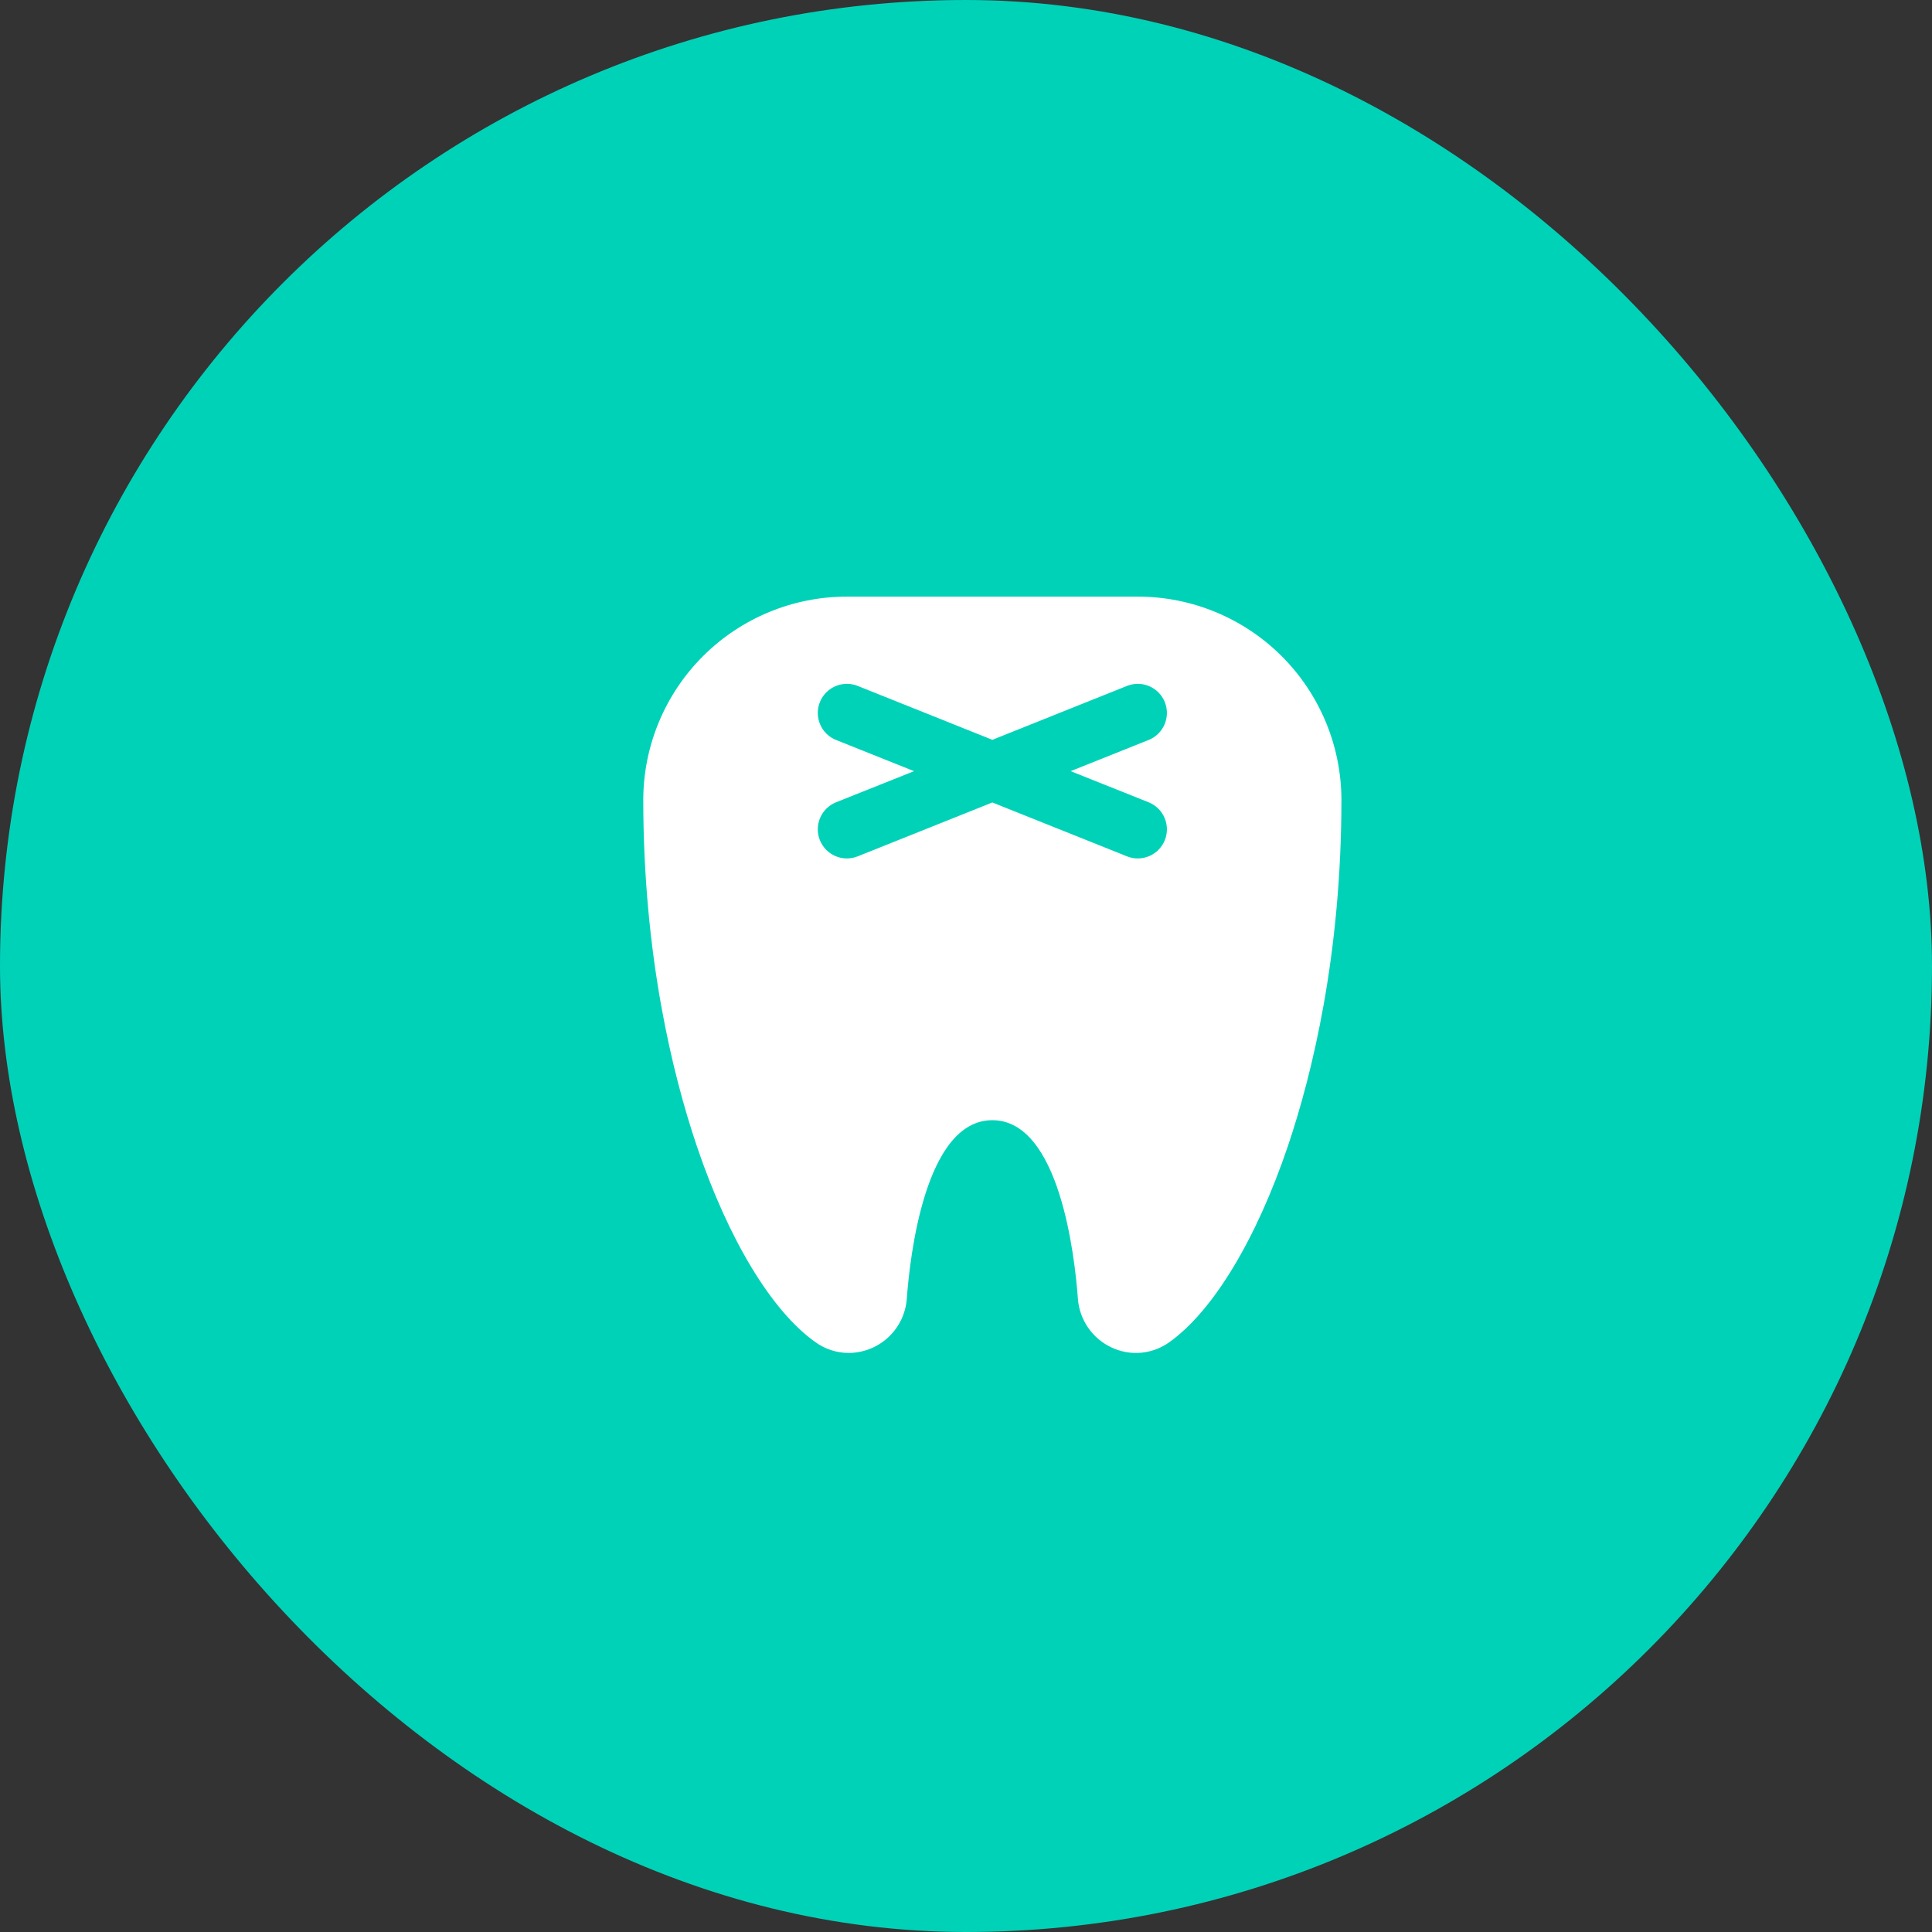
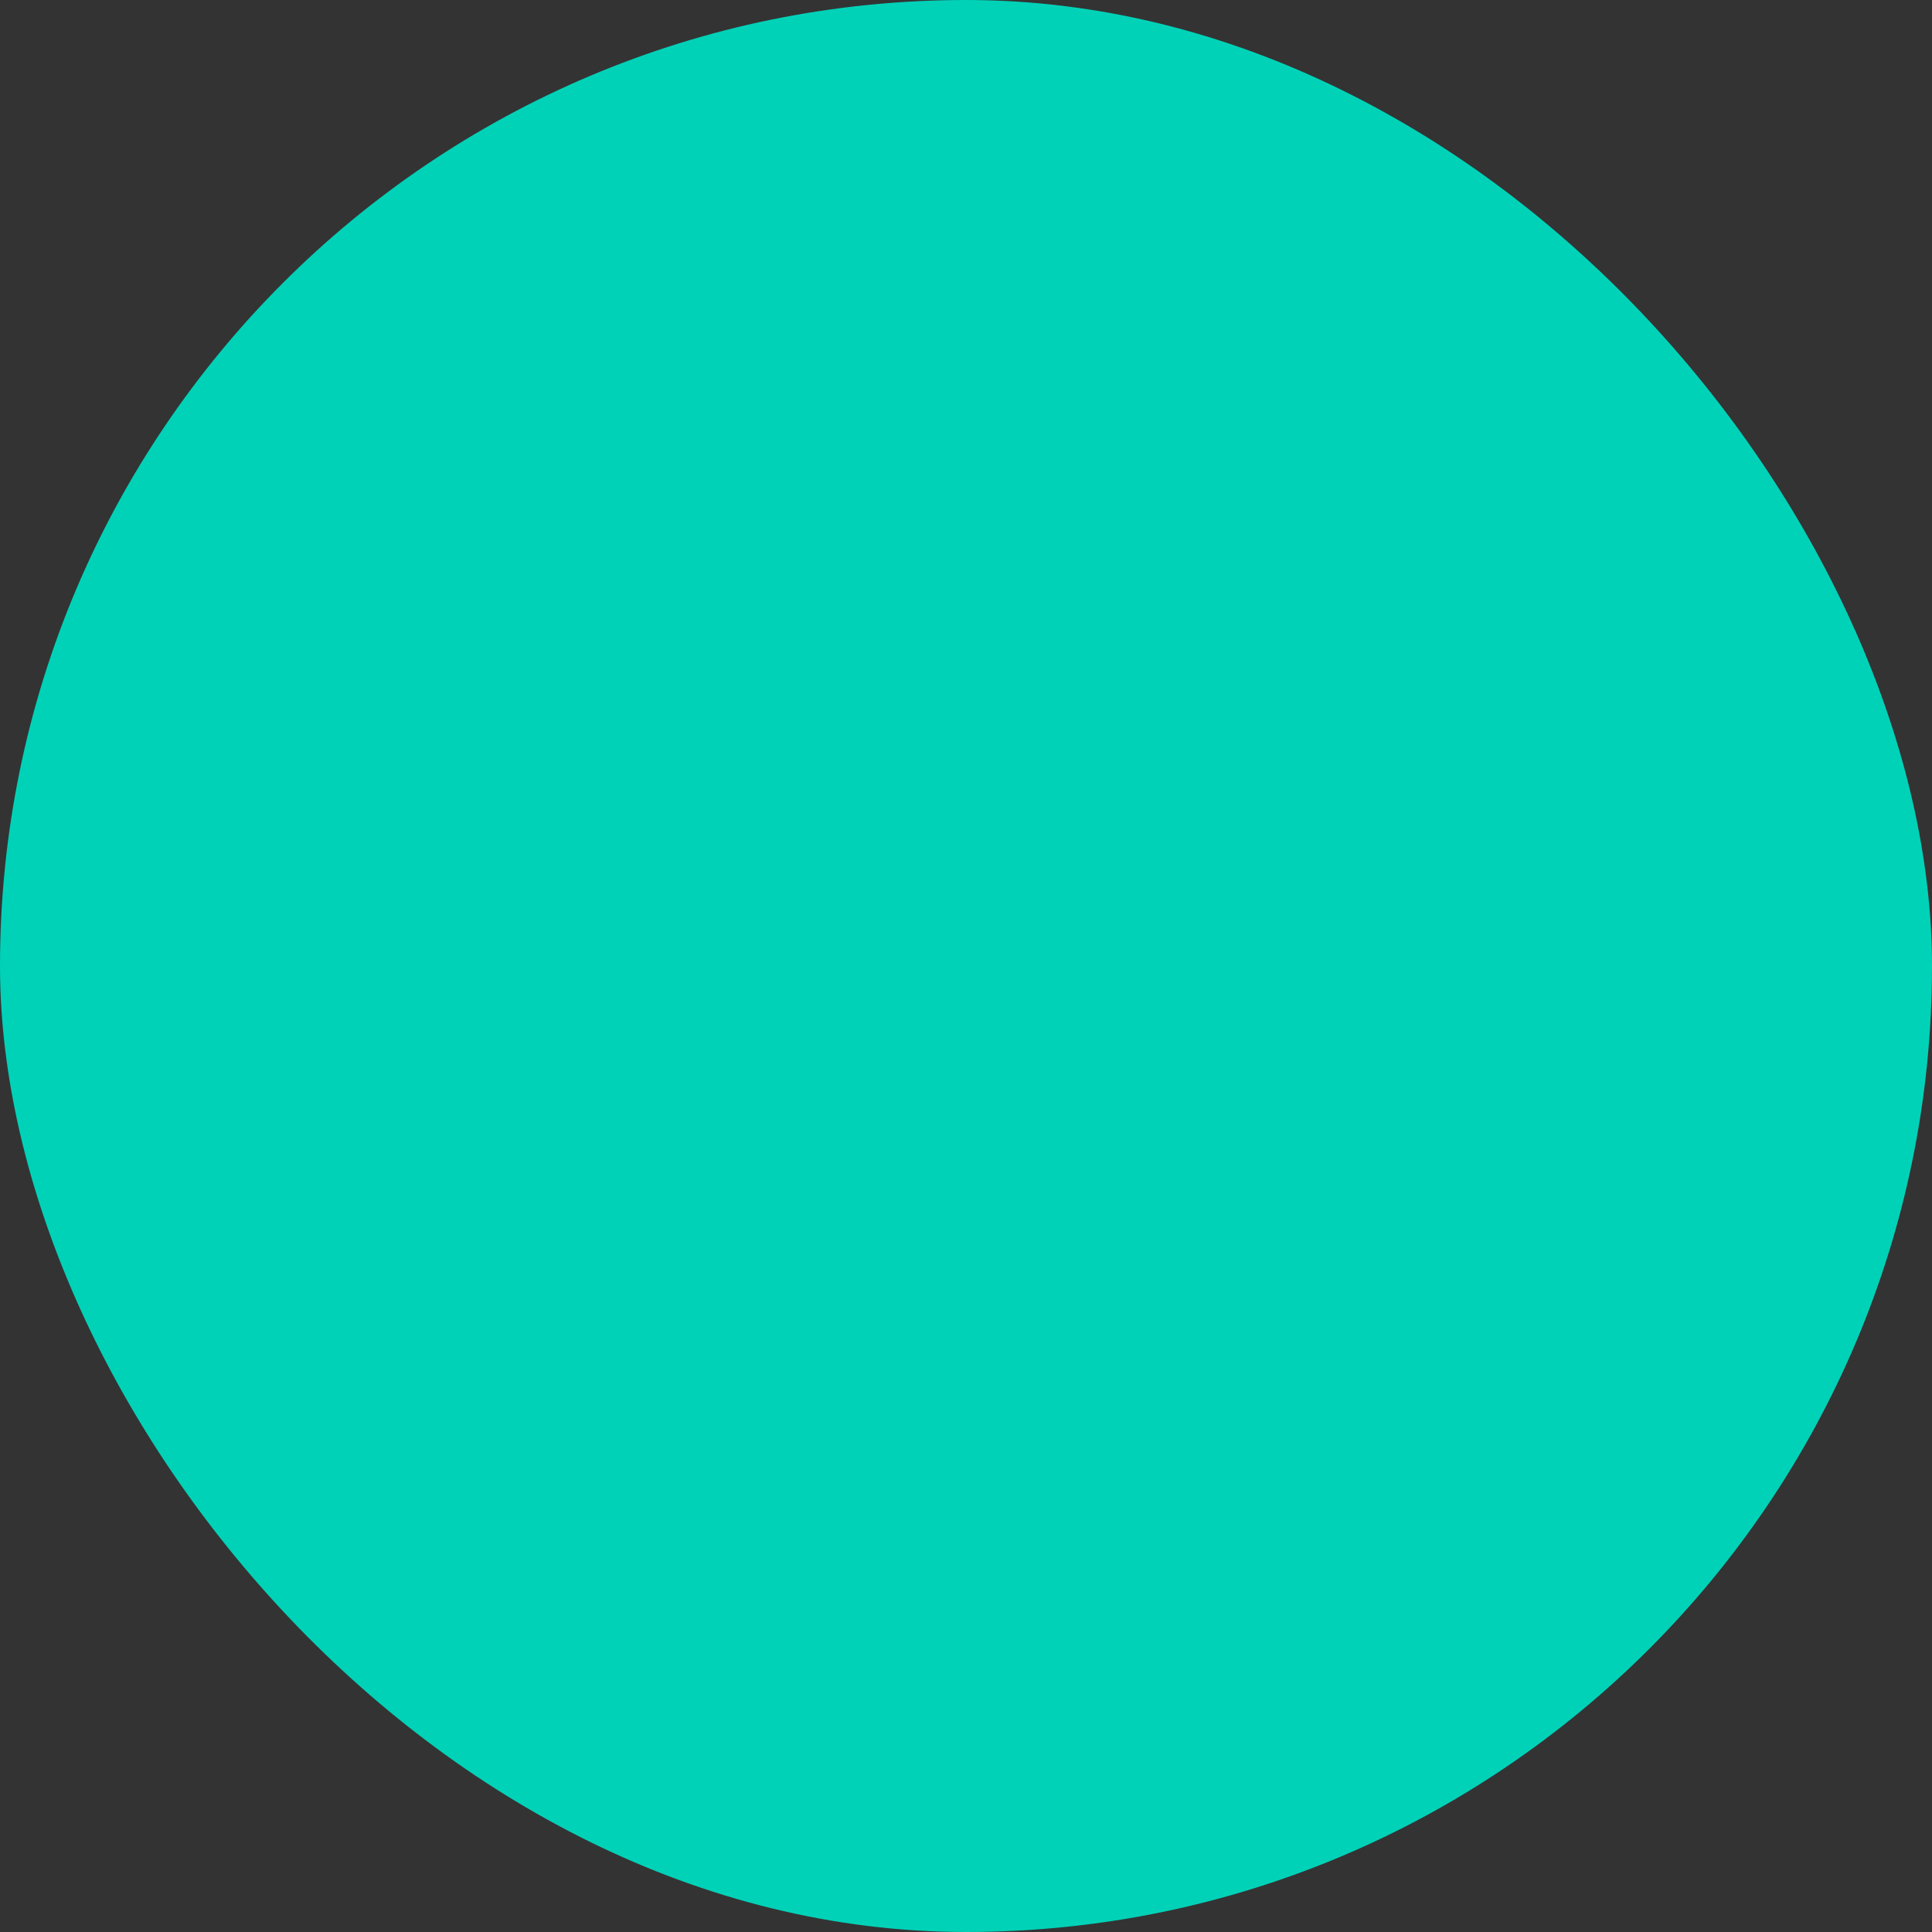
<svg xmlns="http://www.w3.org/2000/svg" width="110" height="110" viewBox="0 0 110 110" fill="none">
  <rect x="0" y="0" width="110" height="110" fill="#333333" stroke="none" />
  <rect width="110" height="110" rx="55" fill="#00D2B8" />
-   <path d="M64.781 33.969H48.219C45.153 33.969 42.212 35.183 40.039 37.346C37.866 39.509 36.639 42.445 36.625 45.511C36.625 54.355 38.281 61.121 39.668 65.237C41.474 70.578 43.937 74.654 46.426 76.416C46.976 76.814 47.637 77.029 48.316 77.031C49.155 77.029 49.963 76.71 50.577 76.138C51.191 75.566 51.566 74.783 51.629 73.947C51.804 71.561 52.664 63.779 56.5 63.779C60.336 63.779 61.196 71.561 61.371 73.947C61.415 74.534 61.614 75.1 61.948 75.586C62.282 76.072 62.739 76.461 63.272 76.712C63.798 76.965 64.382 77.071 64.963 77.019C65.544 76.968 66.101 76.761 66.574 76.421C69.058 74.654 71.526 70.578 73.332 65.241C74.719 61.121 76.375 54.355 76.375 45.511C76.361 42.445 75.134 39.509 72.961 37.346C70.788 35.183 67.847 33.969 64.781 33.969ZM65.402 45.681C65.604 45.762 65.788 45.883 65.943 46.035C66.099 46.188 66.222 46.37 66.307 46.57C66.392 46.77 66.437 46.986 66.439 47.203C66.441 47.421 66.4 47.637 66.319 47.839C66.237 48.041 66.116 48.224 65.964 48.38C65.811 48.535 65.629 48.659 65.429 48.744C65.229 48.829 65.013 48.874 64.796 48.876C64.578 48.877 64.362 48.837 64.16 48.755L56.5 45.689L48.84 48.755C48.638 48.837 48.422 48.877 48.204 48.876C47.987 48.874 47.771 48.829 47.571 48.744C47.37 48.659 47.189 48.535 47.036 48.38C46.884 48.224 46.763 48.041 46.681 47.839C46.6 47.637 46.559 47.421 46.561 47.203C46.563 46.986 46.608 46.77 46.693 46.57C46.778 46.37 46.901 46.188 47.057 46.035C47.212 45.883 47.396 45.762 47.598 45.681L52.041 43.906L47.598 42.13C47.396 42.048 47.212 41.928 47.057 41.775C46.901 41.623 46.778 41.441 46.693 41.24C46.608 41.04 46.563 40.825 46.561 40.607C46.559 40.389 46.6 40.173 46.681 39.972C46.763 39.77 46.884 39.586 47.036 39.431C47.189 39.275 47.37 39.152 47.571 39.067C47.771 38.981 47.987 38.937 48.204 38.935C48.422 38.933 48.638 38.974 48.84 39.056L56.5 42.122L64.16 39.056C64.362 38.974 64.578 38.933 64.796 38.935C65.013 38.937 65.229 38.981 65.429 39.067C65.629 39.152 65.811 39.275 65.964 39.431C66.116 39.586 66.237 39.77 66.319 39.972C66.4 40.173 66.441 40.389 66.439 40.607C66.437 40.825 66.392 41.04 66.307 41.24C66.222 41.441 66.099 41.623 65.943 41.775C65.788 41.928 65.604 42.048 65.402 42.13L60.959 43.906L65.402 45.681Z" fill="white" />
</svg>